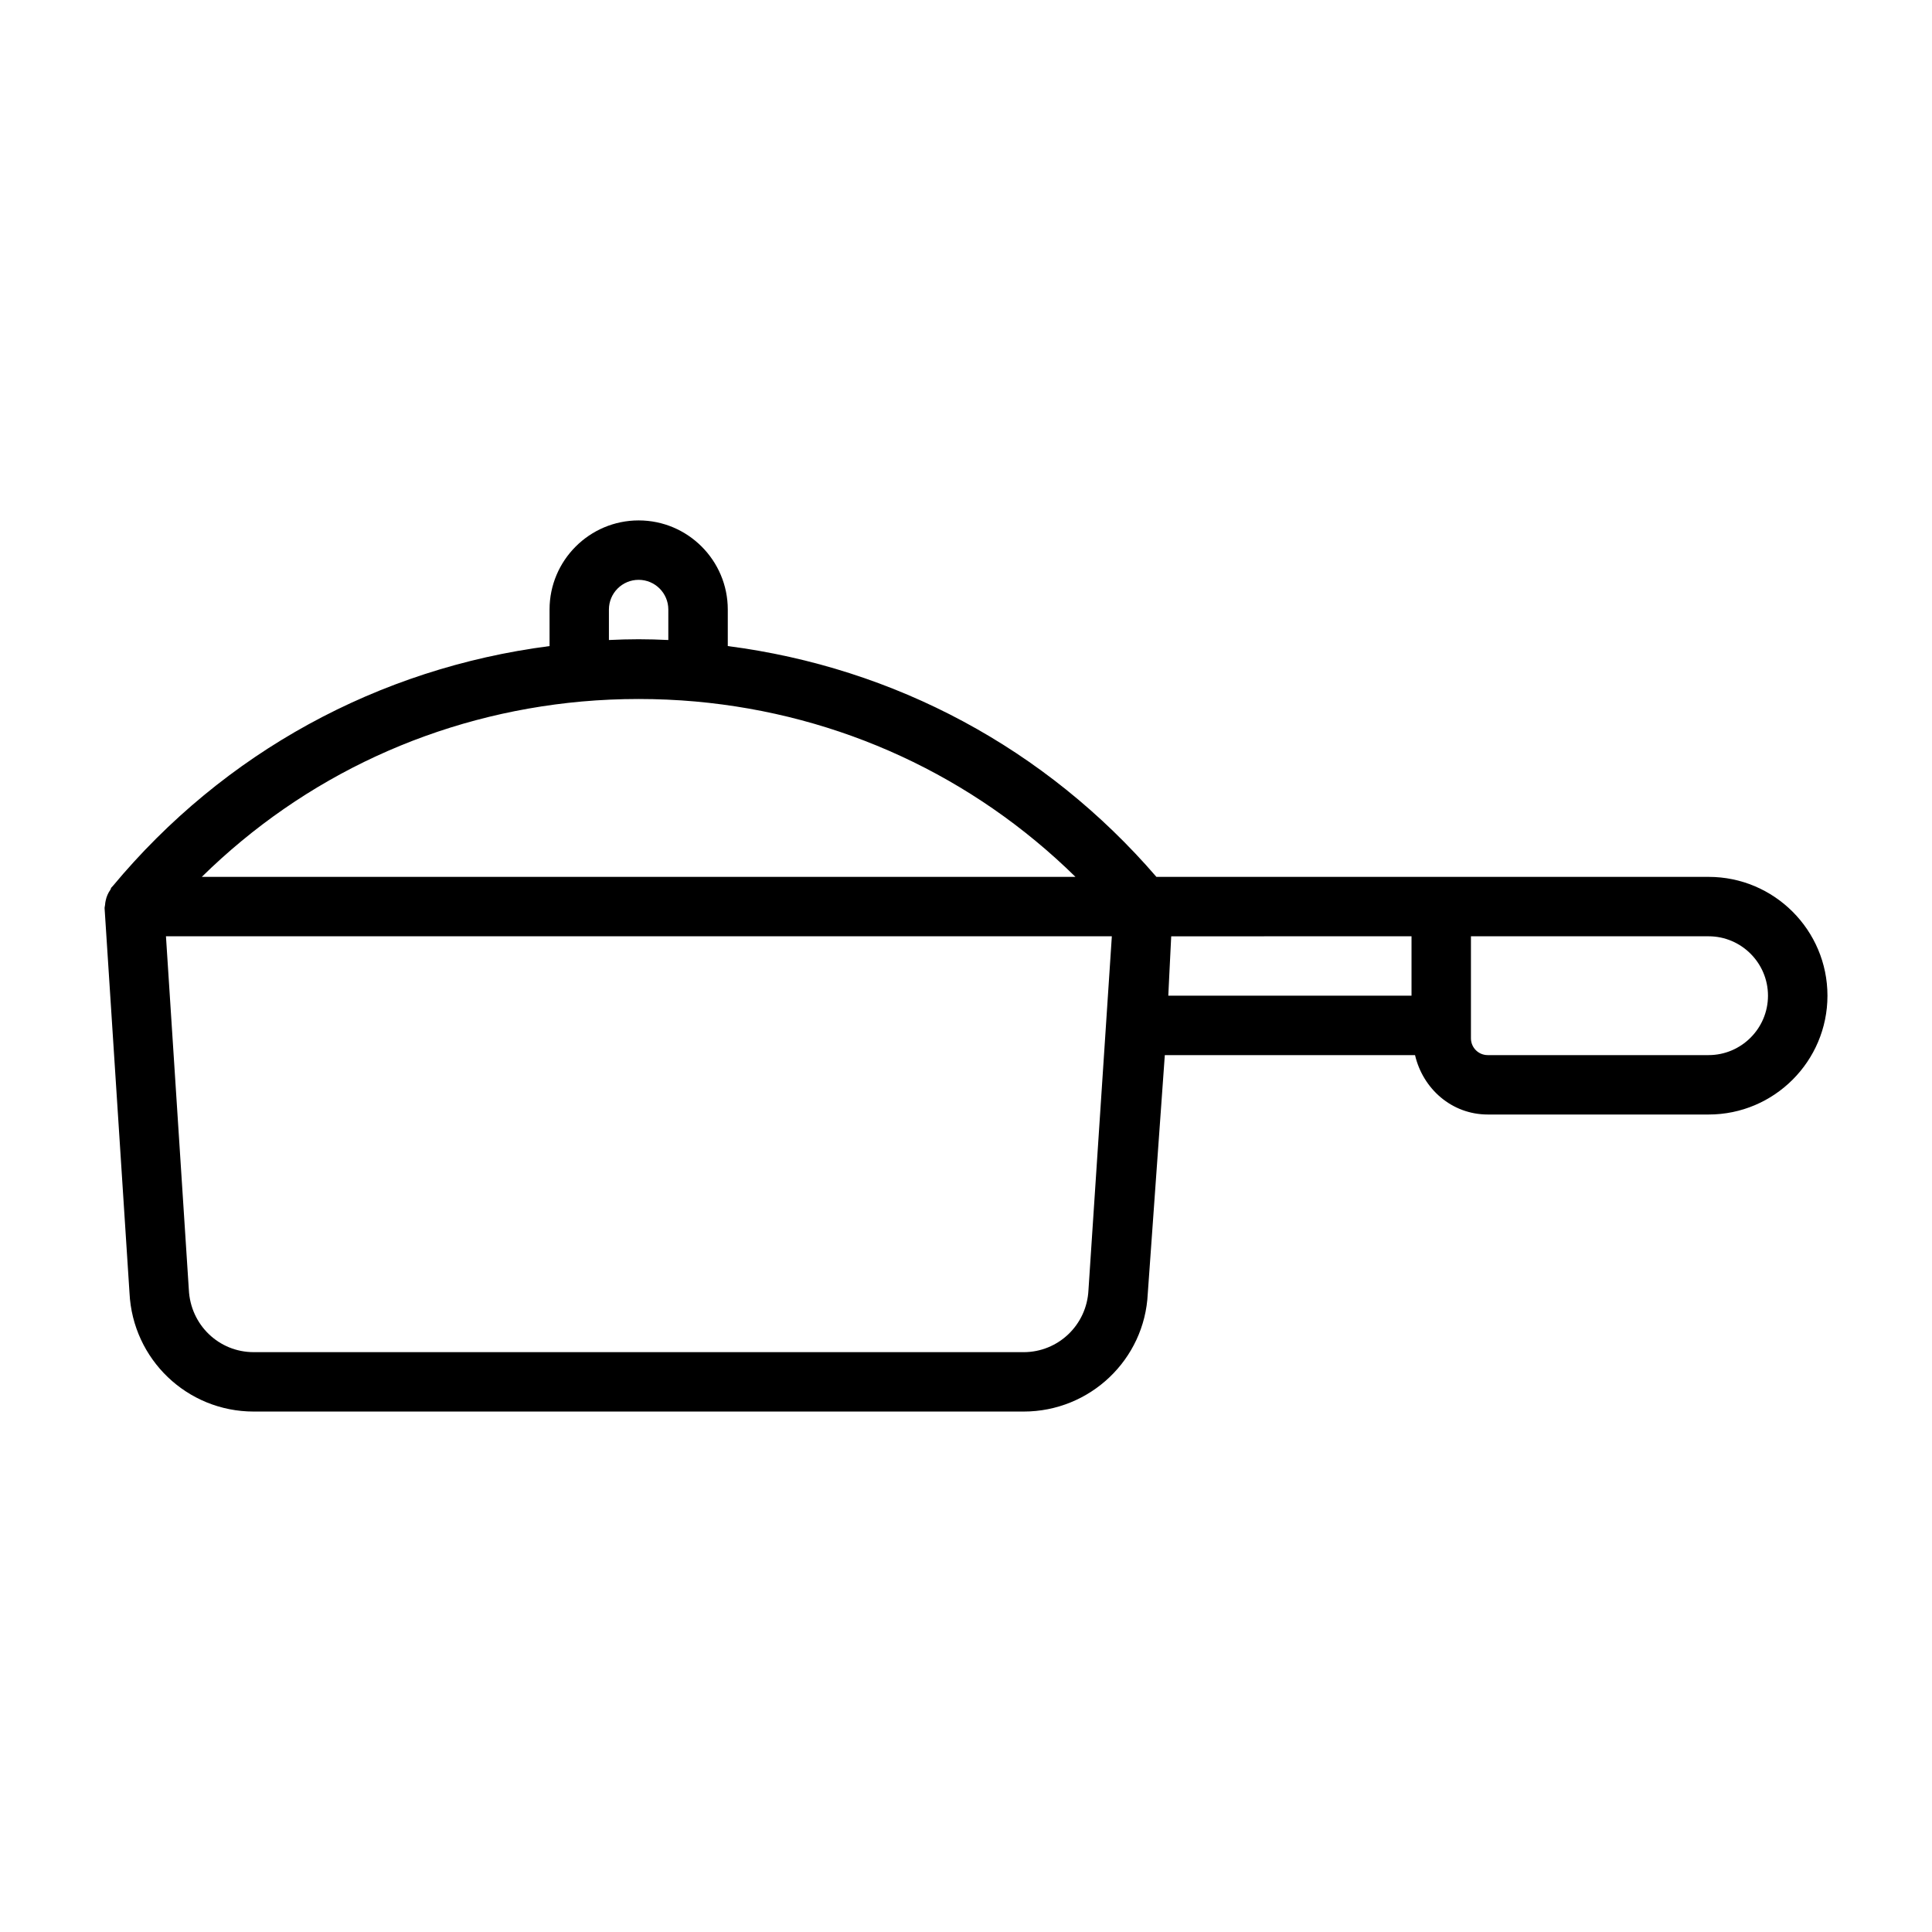
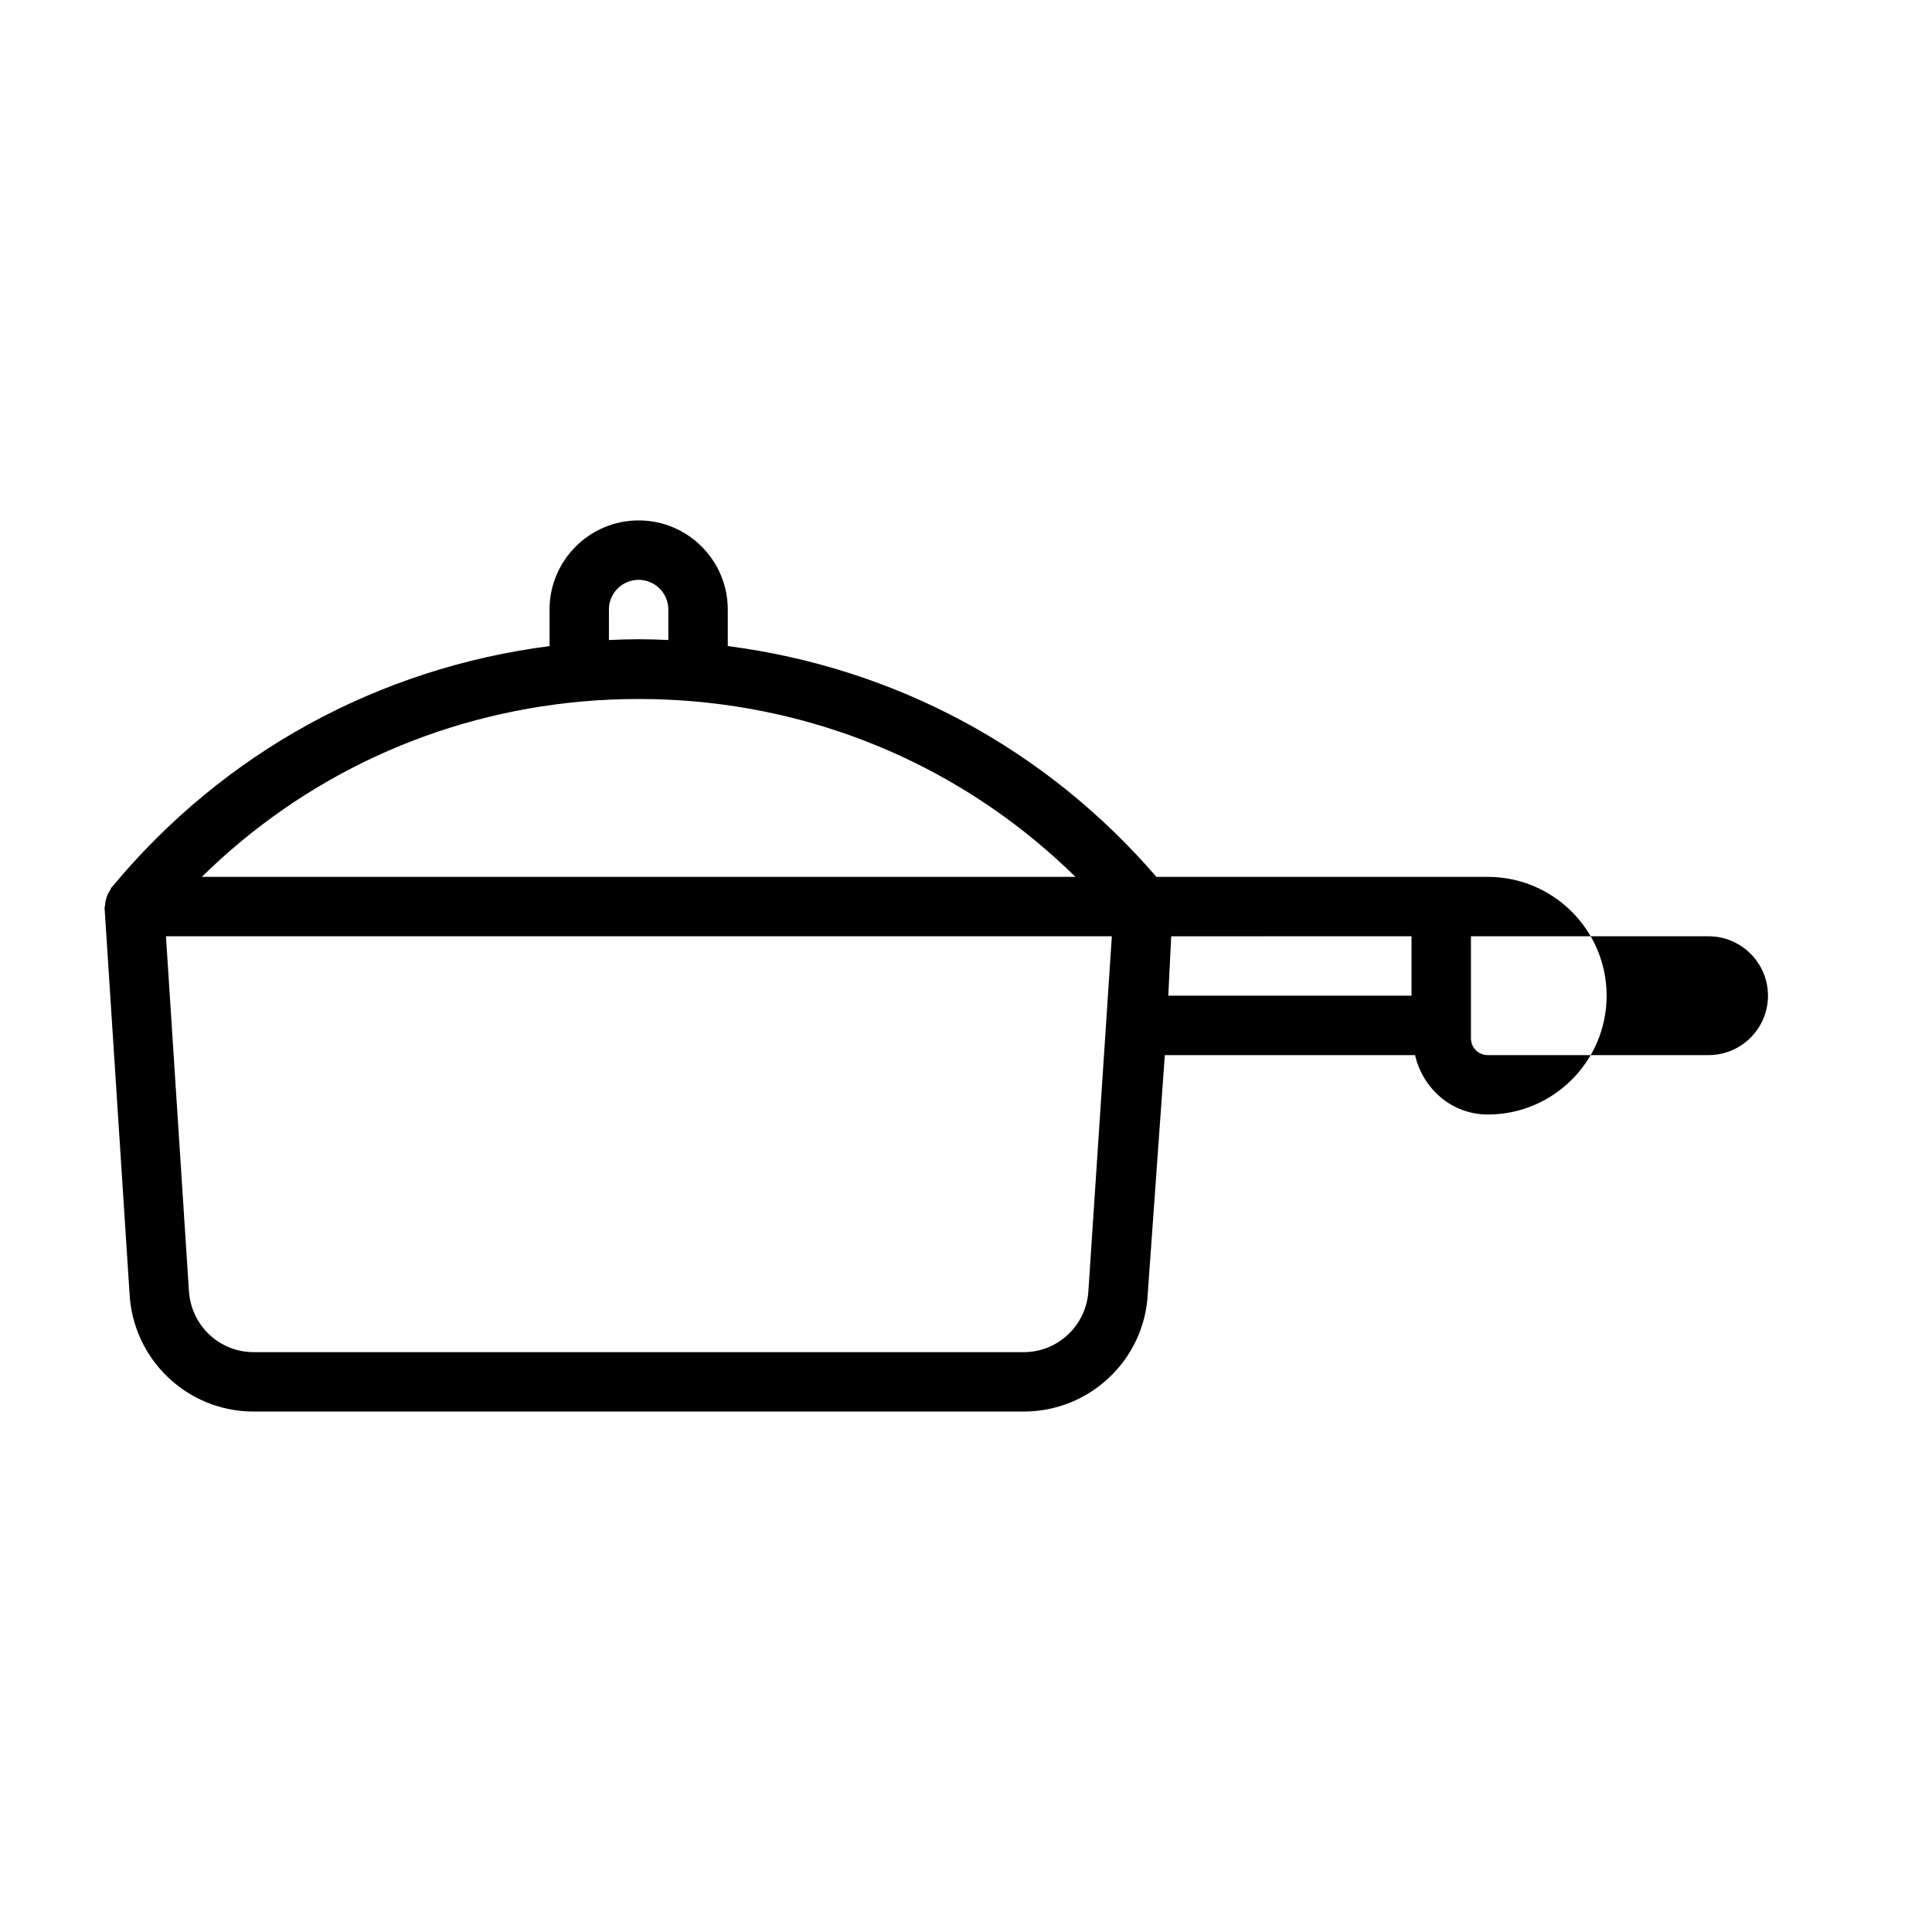
<svg xmlns="http://www.w3.org/2000/svg" fill="#000000" width="800px" height="800px" version="1.1" viewBox="144 144 512 512">
-   <path d="m596.8 376.38h-146.34c-29.332-34.023-69.305-55.434-113.59-61.164v-9.684c0-13.02-10.598-23.617-23.617-23.617-13.02 0-23.617 10.598-23.617 23.617v9.684c-45.375 5.871-86.277 28.168-115.78 63.637 0 0-0.016 0-0.016 0.016 0 0 0 0.016-0.016 0.016-0.094 0.125-0.203 0.219-0.316 0.332-0.141 0.156-0.125 0.395-0.25 0.566-0.629 0.883-1.039 1.844-1.258 2.914-0.078 0.379-0.141 0.723-0.156 1.102-0.016 0.316-0.156 0.629-0.125 0.945l6.598 101.88c0.848 17.645 15.301 31.453 32.918 31.453h204.04c17.617 0 32.07-13.809 32.891-31.234l4.519-63.227h66.312c2.078 8.926 9.73 15.742 19.285 15.742h58.523c17.367 0 31.488-14.121 31.488-31.488 0-17.367-14.125-31.488-31.488-31.488zm-291.43-70.848c0-4.344 3.527-7.871 7.871-7.871s7.871 3.527 7.871 7.871v8.078c-2.598-0.125-5.227-0.203-7.871-0.203-2.66 0-5.273 0.078-7.871 0.203zm-7.16 24.371c9.918-0.883 20.137-0.883 30.07 0 38.367 3.449 73.539 19.773 100.73 46.477h-231.53c27.172-26.703 62.359-43.027 100.73-46.477zm117.05 172.43h-204.04c-9.195 0-16.734-7.211-17.176-16.562l-6.062-93.648h250.66l-0.016 0.379-6.172 93.395c-0.453 9.227-7.996 16.438-17.191 16.438zm38.652-100.68 0.473-9.523 63.684-0.004v15.742h-64.457zm142.88 21.961h-58.535c-2.441 0-4.441-1.984-4.441-4.441v-27.047h62.977c8.676 0 15.742 7.07 15.742 15.742 0 8.68-7.07 15.746-15.742 15.746z" />
+   <path d="m596.8 376.38h-146.34c-29.332-34.023-69.305-55.434-113.59-61.164v-9.684c0-13.02-10.598-23.617-23.617-23.617-13.02 0-23.617 10.598-23.617 23.617v9.684c-45.375 5.871-86.277 28.168-115.78 63.637 0 0-0.016 0-0.016 0.016 0 0 0 0.016-0.016 0.016-0.094 0.125-0.203 0.219-0.316 0.332-0.141 0.156-0.125 0.395-0.25 0.566-0.629 0.883-1.039 1.844-1.258 2.914-0.078 0.379-0.141 0.723-0.156 1.102-0.016 0.316-0.156 0.629-0.125 0.945l6.598 101.88c0.848 17.645 15.301 31.453 32.918 31.453h204.04c17.617 0 32.07-13.809 32.891-31.234l4.519-63.227h66.312c2.078 8.926 9.73 15.742 19.285 15.742c17.367 0 31.488-14.121 31.488-31.488 0-17.367-14.125-31.488-31.488-31.488zm-291.43-70.848c0-4.344 3.527-7.871 7.871-7.871s7.871 3.527 7.871 7.871v8.078c-2.598-0.125-5.227-0.203-7.871-0.203-2.66 0-5.273 0.078-7.871 0.203zm-7.16 24.371c9.918-0.883 20.137-0.883 30.07 0 38.367 3.449 73.539 19.773 100.73 46.477h-231.53c27.172-26.703 62.359-43.027 100.73-46.477zm117.05 172.43h-204.04c-9.195 0-16.734-7.211-17.176-16.562l-6.062-93.648h250.66l-0.016 0.379-6.172 93.395c-0.453 9.227-7.996 16.438-17.191 16.438zm38.652-100.68 0.473-9.523 63.684-0.004v15.742h-64.457zm142.88 21.961h-58.535c-2.441 0-4.441-1.984-4.441-4.441v-27.047h62.977c8.676 0 15.742 7.07 15.742 15.742 0 8.68-7.07 15.746-15.742 15.746z" />
</svg>